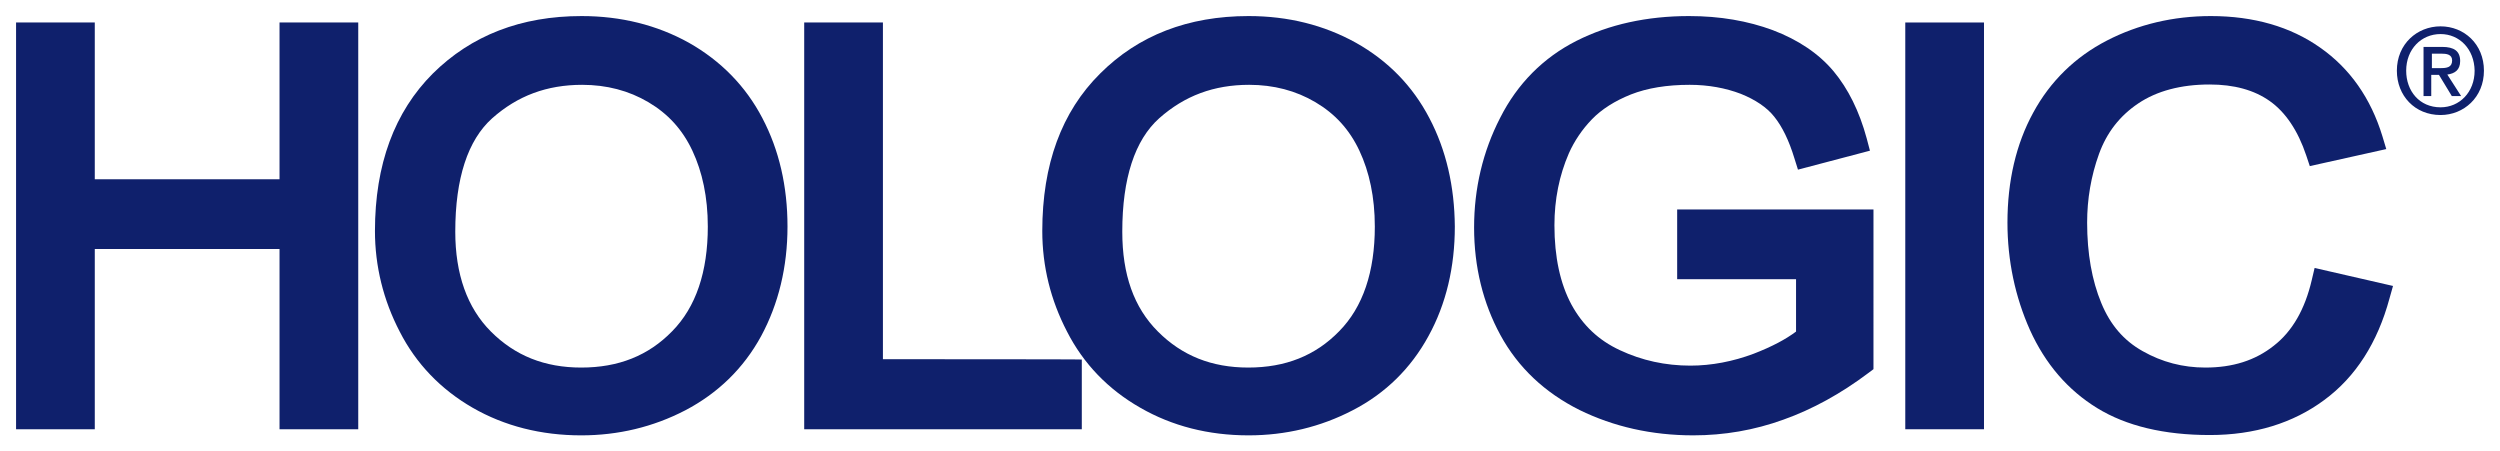
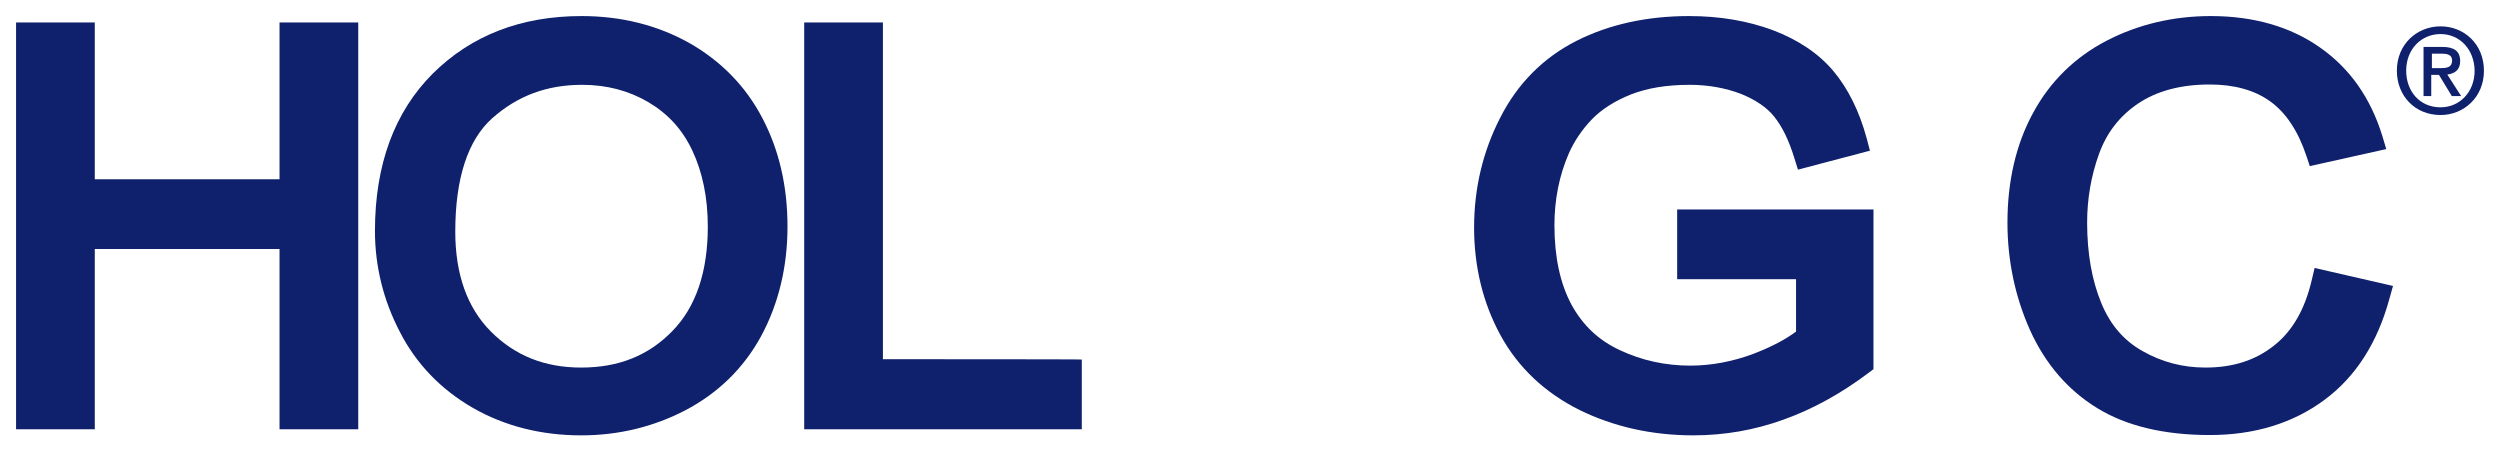
<svg xmlns="http://www.w3.org/2000/svg" xmlns:ns1="http://sodipodi.sourceforge.net/DTD/sodipodi-0.dtd" xmlns:ns2="http://www.inkscape.org/namespaces/inkscape" version="1.1" id="Layer_1" x="0px" y="0px" viewBox="0 0 778.1 140.5" xml:space="preserve" ns1:docname="Hologic logo.svg" width="778.1" height="140.5" ns2:version="0.92.5 (2060ec1f9f, 2020-04-08)">
  <defs id="defs27" />
  <ns1:namedview pagecolor="#ffffff" bordercolor="#666666" borderopacity="1" objecttolerance="10" gridtolerance="10" guidetolerance="10" ns2:pageopacity="0" ns2:pageshadow="2" ns2:window-width="1920" ns2:window-height="1056" id="namedview25" showgrid="false" ns2:zoom="0.94316065" ns2:cx="254.57946" ns2:cy="10.1" ns2:window-x="0" ns2:window-y="0" ns2:window-maximized="1" ns2:current-layer="Layer_1" fit-margin-top="0" fit-margin-left="0" fit-margin-right="0" fit-margin-bottom="0" />
  <style type="text/css" id="style2">
	.st0{fill:#0F206C;}
</style>
  <g id="g41" transform="translate(5,-51.8)">
    <g id="g18">
      <path id="path4" d="M 102.6,58.8 H 82 c 0,0 0,42.2 0,48.8 -6.4,0 -51.1,0 -57.5,0 0,-6.6 0,-48.8 0,-48.8 H 0 v 126.6 h 24.5 c 0,0 0,-49.3 0,-56.1 6.4,0 51.1,0 57.5,0 0,6.7 0,56.1 0,56.1 h 24.5 V 58.8 h -3.9" class="st0" ns2:connector-curvature="0" style="fill:#0f206c" />
      <path id="path6" d="m 232.3,88.6 c -5.2,-10 -13,-17.9 -22.9,-23.5 -9.9,-5.5 -21.1,-8.3 -33.4,-8.3 -18.8,0 -34.3,6 -46.3,17.9 -11.9,11.9 -18,28.3 -18,49 0,10.9 2.6,21.5 7.7,31.3 5.1,10 12.8,18 22.7,23.7 9.9,5.7 21.3,8.6 33.8,8.6 11.5,0 22.4,-2.6 32.4,-7.8 10.1,-5.3 18.1,-13 23.6,-23.1 5.4,-10 8.2,-21.5 8.2,-34.1 0,-12.5 -2.6,-23.8 -7.8,-33.7 m -17,33.7 c 0,14.1 -3.7,25.1 -11.1,32.6 -7.4,7.6 -16.7,11.3 -28.3,11.3 -11.4,0 -20.6,-3.7 -28.1,-11.2 -7.4,-7.4 -11.1,-17.9 -11.1,-31.1 0,-16.6 3.9,-28.5 11.5,-35.3 7.9,-7 17,-10.4 28,-10.4 7.6,0 14.5,1.8 20.6,5.4 6.1,3.6 10.6,8.5 13.7,15.1 3.1,6.6 4.8,14.5 4.8,23.6 z" class="st0" ns2:connector-curvature="0" style="fill:#0f206c" />
      <path id="path8" d="m 269.8,163.6 c 0,-7.2 0,-104.8 0,-104.8 h -24.5 v 126.6 h 86.4 v -21.7 c 0.1,-0.1 -55,-0.1 -61.9,-0.1" class="st0" ns2:connector-curvature="0" style="fill:#0f206c" />
-       <path id="path10" d="M 439.9,88.6 C 434.7,78.6 427,70.7 417,65.1 c -9.9,-5.5 -21.1,-8.3 -33.4,-8.3 -18.8,0 -34.3,6 -46.2,17.9 -12,11.9 -18,28.3 -18,49 0,11 2.6,21.5 7.7,31.3 5.1,10 12.8,18 22.8,23.7 9.9,5.7 21.2,8.6 33.7,8.6 11.5,0 22.4,-2.6 32.4,-7.8 10.1,-5.2 18.1,-13 23.6,-23.1 5.5,-10 8.2,-21.5 8.2,-34.1 -0.1,-12.5 -2.7,-23.8 -7.9,-33.7 m -17,33.7 c 0,14.1 -3.7,25.1 -11.1,32.6 -7.4,7.6 -16.7,11.3 -28.3,11.3 -11.4,0 -20.6,-3.7 -28.1,-11.2 -7.5,-7.5 -11.1,-17.7 -11.1,-31.1 0,-16.6 3.9,-28.5 11.5,-35.3 7.9,-7 17,-10.4 28,-10.4 7.6,0 14.5,1.8 20.6,5.4 6.1,3.6 10.6,8.5 13.7,15.1 3.1,6.6 4.8,14.5 4.8,23.6 z" class="st0" ns2:connector-curvature="0" style="fill:#0f206c" />
      <path id="path12" d="m 517,117 v 21.7 c 0,0 30.8,0 37,0 0,4.7 0,13.6 0,16.3 -3.2,2.4 -7.5,4.7 -13.2,6.9 -6.4,2.4 -13.1,3.7 -19.7,3.7 -7.7,0 -15.1,-1.6 -21.9,-4.8 -6.7,-3.1 -11.6,-7.8 -15.1,-14.2 -3.5,-6.5 -5.3,-14.8 -5.3,-24.7 0,-8 1.5,-15.5 4.5,-22.4 1.7,-3.8 4.1,-7.4 7.2,-10.6 3,-3.1 7.1,-5.7 12.1,-7.7 5.1,-2 11.2,-3 18.3,-3 5.8,0 11.2,1 15.9,2.8 4.5,1.8 8.1,4.2 10.4,7.1 2.5,3.1 4.6,7.4 6.3,13 l 1.1,3.5 22.4,-5.9 -1,-3.8 c -2.3,-8.5 -5.8,-15.5 -10.3,-20.9 -4.6,-5.5 -11,-9.8 -18.9,-12.8 -7.8,-2.9 -16.5,-4.4 -26.1,-4.4 -13.1,0 -24.9,2.6 -35,7.7 -10.3,5.2 -18.4,13.3 -23.8,24 -5.4,10.5 -8.1,22 -8.1,34.1 0,12.3 2.8,23.6 8.2,33.5 5.5,10.1 13.8,17.9 24.6,23.3 10.6,5.2 22.5,7.9 35.4,7.9 9.6,0 19,-1.6 28.1,-4.9 9,-3.2 17.9,-8.1 26.4,-14.5 l 1.6,-1.2 V 117 H 517" class="st0" ns2:connector-curvature="0" style="fill:#0f206c" />
-       <polyline id="polyline14" points="608.6,58.8 588,58.8 588,185.4 612.5,185.4 612.5,58.8 608.6,58.8  " class="st0" style="fill:#0f206c" />
      <path id="path16" d="m 715.4,135.2 -0.9,3.8 c -2.1,9 -6,15.9 -11.8,20.4 -5.8,4.6 -12.8,6.8 -21.3,6.8 -7,0 -13.5,-1.7 -19.5,-5.1 -5.9,-3.3 -10.1,-8.2 -12.9,-15 -2.9,-7 -4.4,-15.4 -4.4,-25 0,-7.3 1.2,-14.5 3.7,-21.4 2.4,-6.6 6.4,-11.8 12.2,-15.7 5.8,-3.9 13.3,-5.9 22.2,-5.9 7.6,0 13.9,1.7 18.8,5.2 4.8,3.4 8.7,9.1 11.3,16.9 l 1.1,3.3 23.8,-5.3 -1.2,-4 c -3.6,-11.8 -10.1,-21.1 -19.4,-27.6 -9.2,-6.5 -20.7,-9.8 -34,-9.8 -11.7,0 -22.6,2.6 -32.3,7.6 -9.9,5.1 -17.7,12.7 -23,22.5 -5.3,9.7 -8,21.2 -8,34.2 0,11.8 2.4,23.1 7,33.4 4.8,10.6 11.8,18.7 20.9,24.3 9.1,5.6 20.9,8.4 35.1,8.4 13.9,0 25.9,-3.7 35.6,-10.9 9.8,-7.2 16.6,-17.9 20.3,-31.6 l 1.1,-3.9 -24.4,-5.6" class="st0" ns2:connector-curvature="0" style="fill:#0f206c" />
    </g>
    <g id="g22">
      <path id="path20" d="m 754.6,87.6 c -8,0 -13.6,-6 -13.6,-13.8 0,-8.3 6.3,-13.8 13.6,-13.8 7.3,0 13.5,5.5 13.5,13.8 0,8.3 -6.3,13.8 -13.5,13.8 z m 0,-25.2 c -6,0 -10.7,4.7 -10.7,11.4 0,6.3 4.1,11.4 10.7,11.4 5.9,0 10.6,-4.7 10.6,-11.4 -0.1,-6.7 -4.7,-11.4 -10.6,-11.4 z m -2.8,19.3 h -2.5 V 66.4 h 5.8 c 3.7,0 5.6,1.3 5.6,4.4 0,2.8 -1.7,3.9 -4,4.2 l 4.3,6.7 h -2.9 l -4,-6.6 h -2.4 v 6.6 z m 2.8,-8.7 c 1.9,0 3.6,-0.2 3.6,-2.4 0,-1.9 -1.8,-2.1 -3.3,-2.1 h -3 V 73 Z" class="st0" ns2:connector-curvature="0" style="fill:#0f206c" />
    </g>
  </g>
</svg>